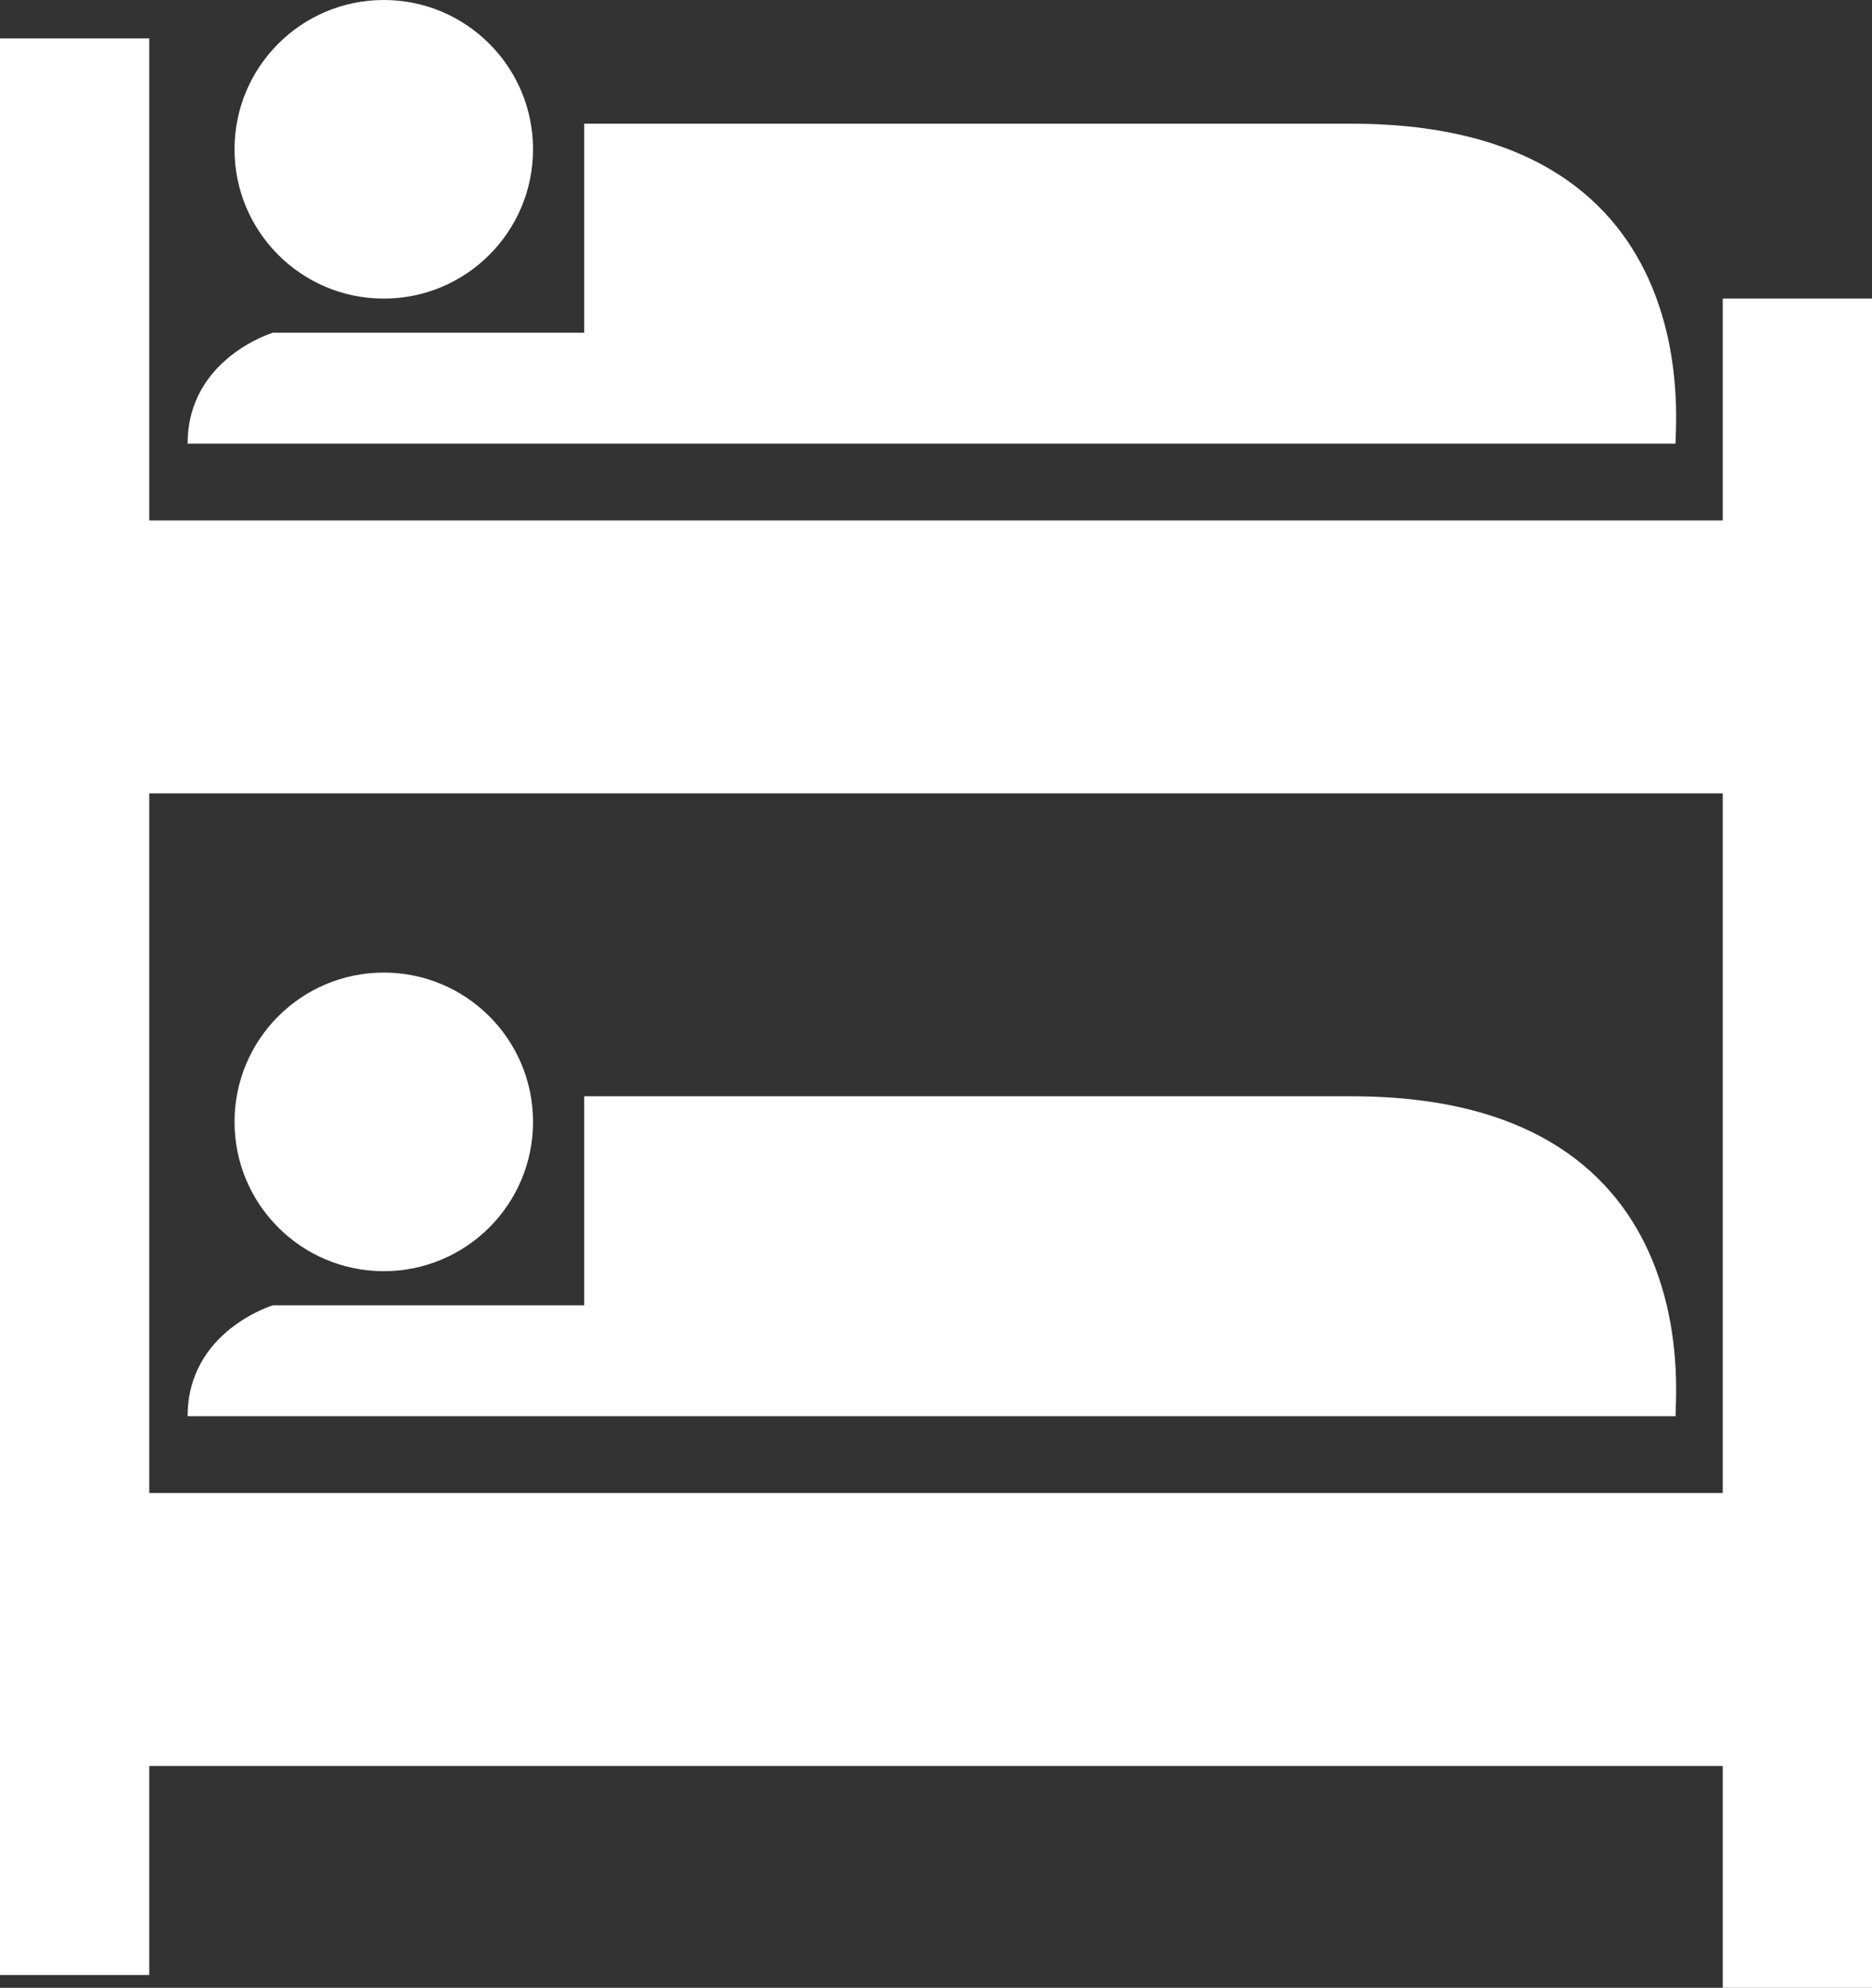
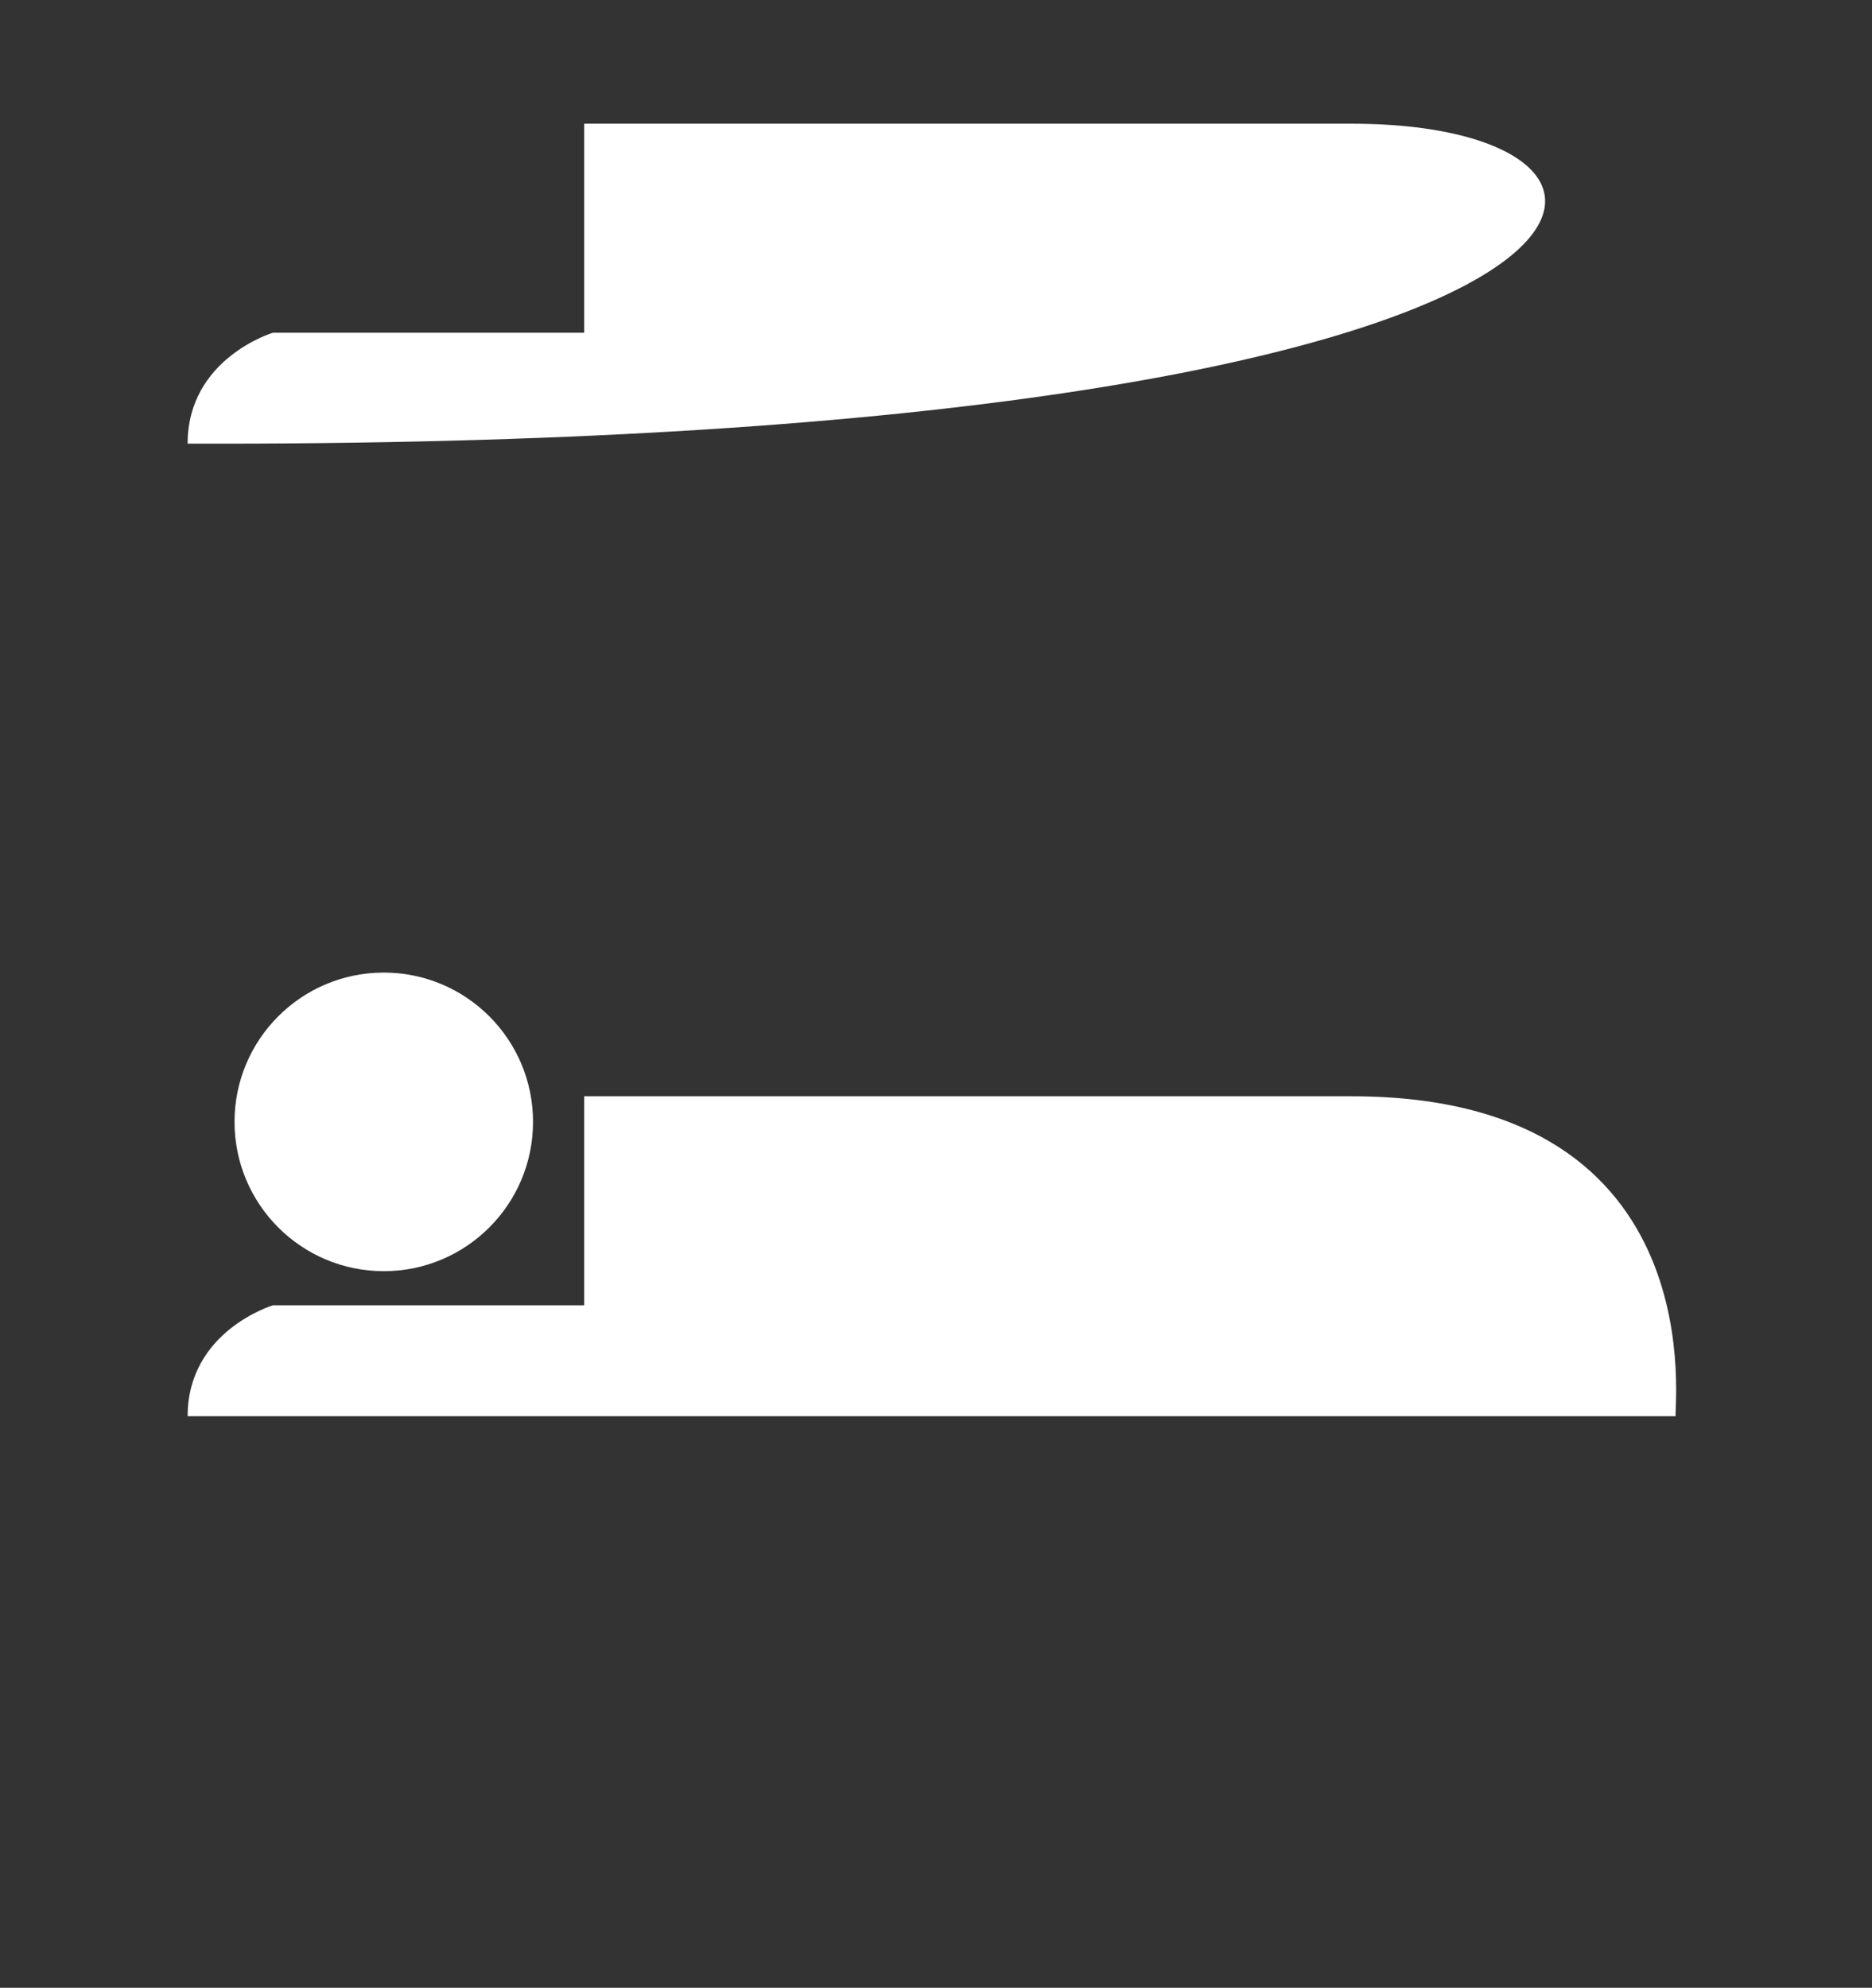
<svg xmlns="http://www.w3.org/2000/svg" version="1.1" id="Calque_1" x="0px" y="0px" viewBox="0 0 43.9 46.6" style="enable-background:new 0 0 43.9 46.6;" xml:space="preserve">
  <rect x="0" y="0" width="43.9" height="46.6" fill="#333333" stroke="none" />
  <style type="text/css">
	.st0{fill:#FFFFFF;}
</style>
  <g>
    <circle class="st0" cx="9" cy="26.3" r="3.5" />
    <path class="st0" d="M31.7,25.7h-18v4.9H6.4c0,0-2,0.6-2,2.6h34.9C39.2,33.3,40.4,25.7,31.7,25.7z" />
-     <path class="st0" d="M40.4,7v5.2H3.5V0.9H0v22.8v2.4v20.2h3.5v-4.9h36.9v5.2h3.5v-5.2V35v-1.7v-3.5V18.6v-6.4V7H40.4z M40.4,33.3   V35H3.5v-8.9v-2.4v-5.1h36.9v11.2V33.3z" />
-     <circle class="st0" cx="9" cy="3.5" r="3.5" />
-     <path class="st0" d="M31.7,2.9h-18v4.9H6.4c0,0-2,0.6-2,2.6h34.9C39.2,10.5,40.4,2.9,31.7,2.9z" />
+     <path class="st0" d="M31.7,2.9h-18v4.9H6.4c0,0-2,0.6-2,2.6C39.2,10.5,40.4,2.9,31.7,2.9z" />
  </g>
</svg>